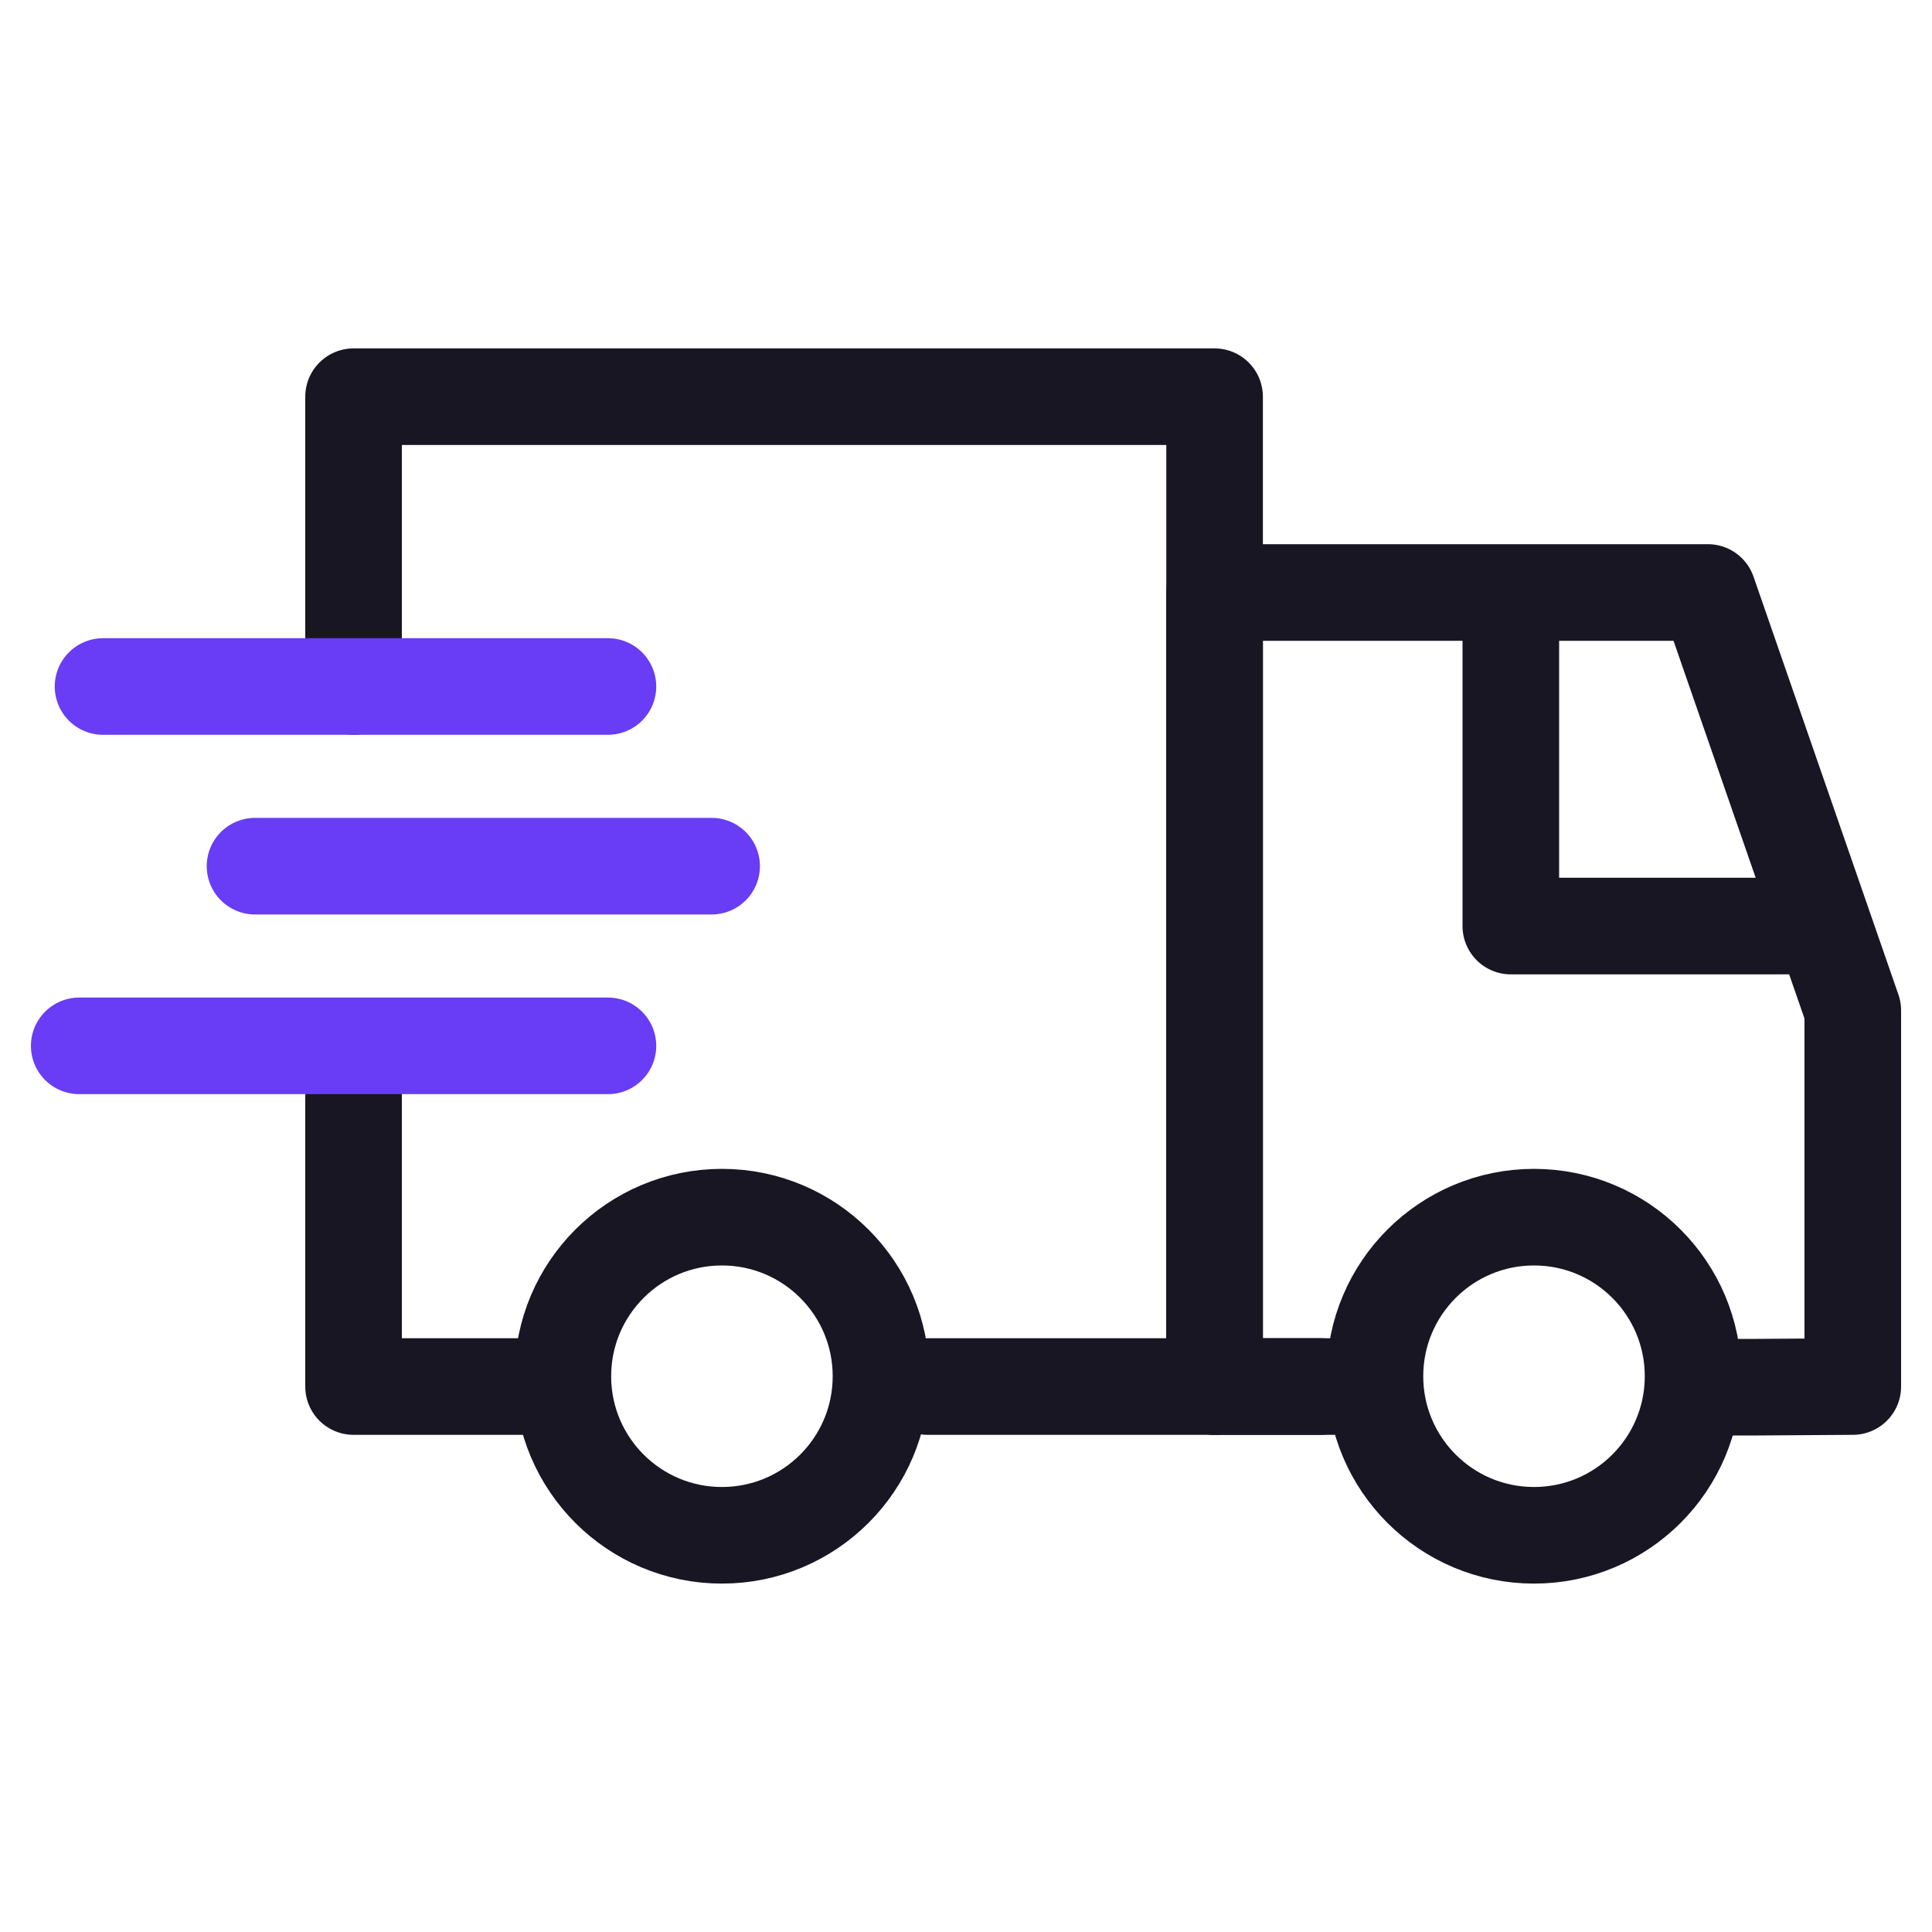
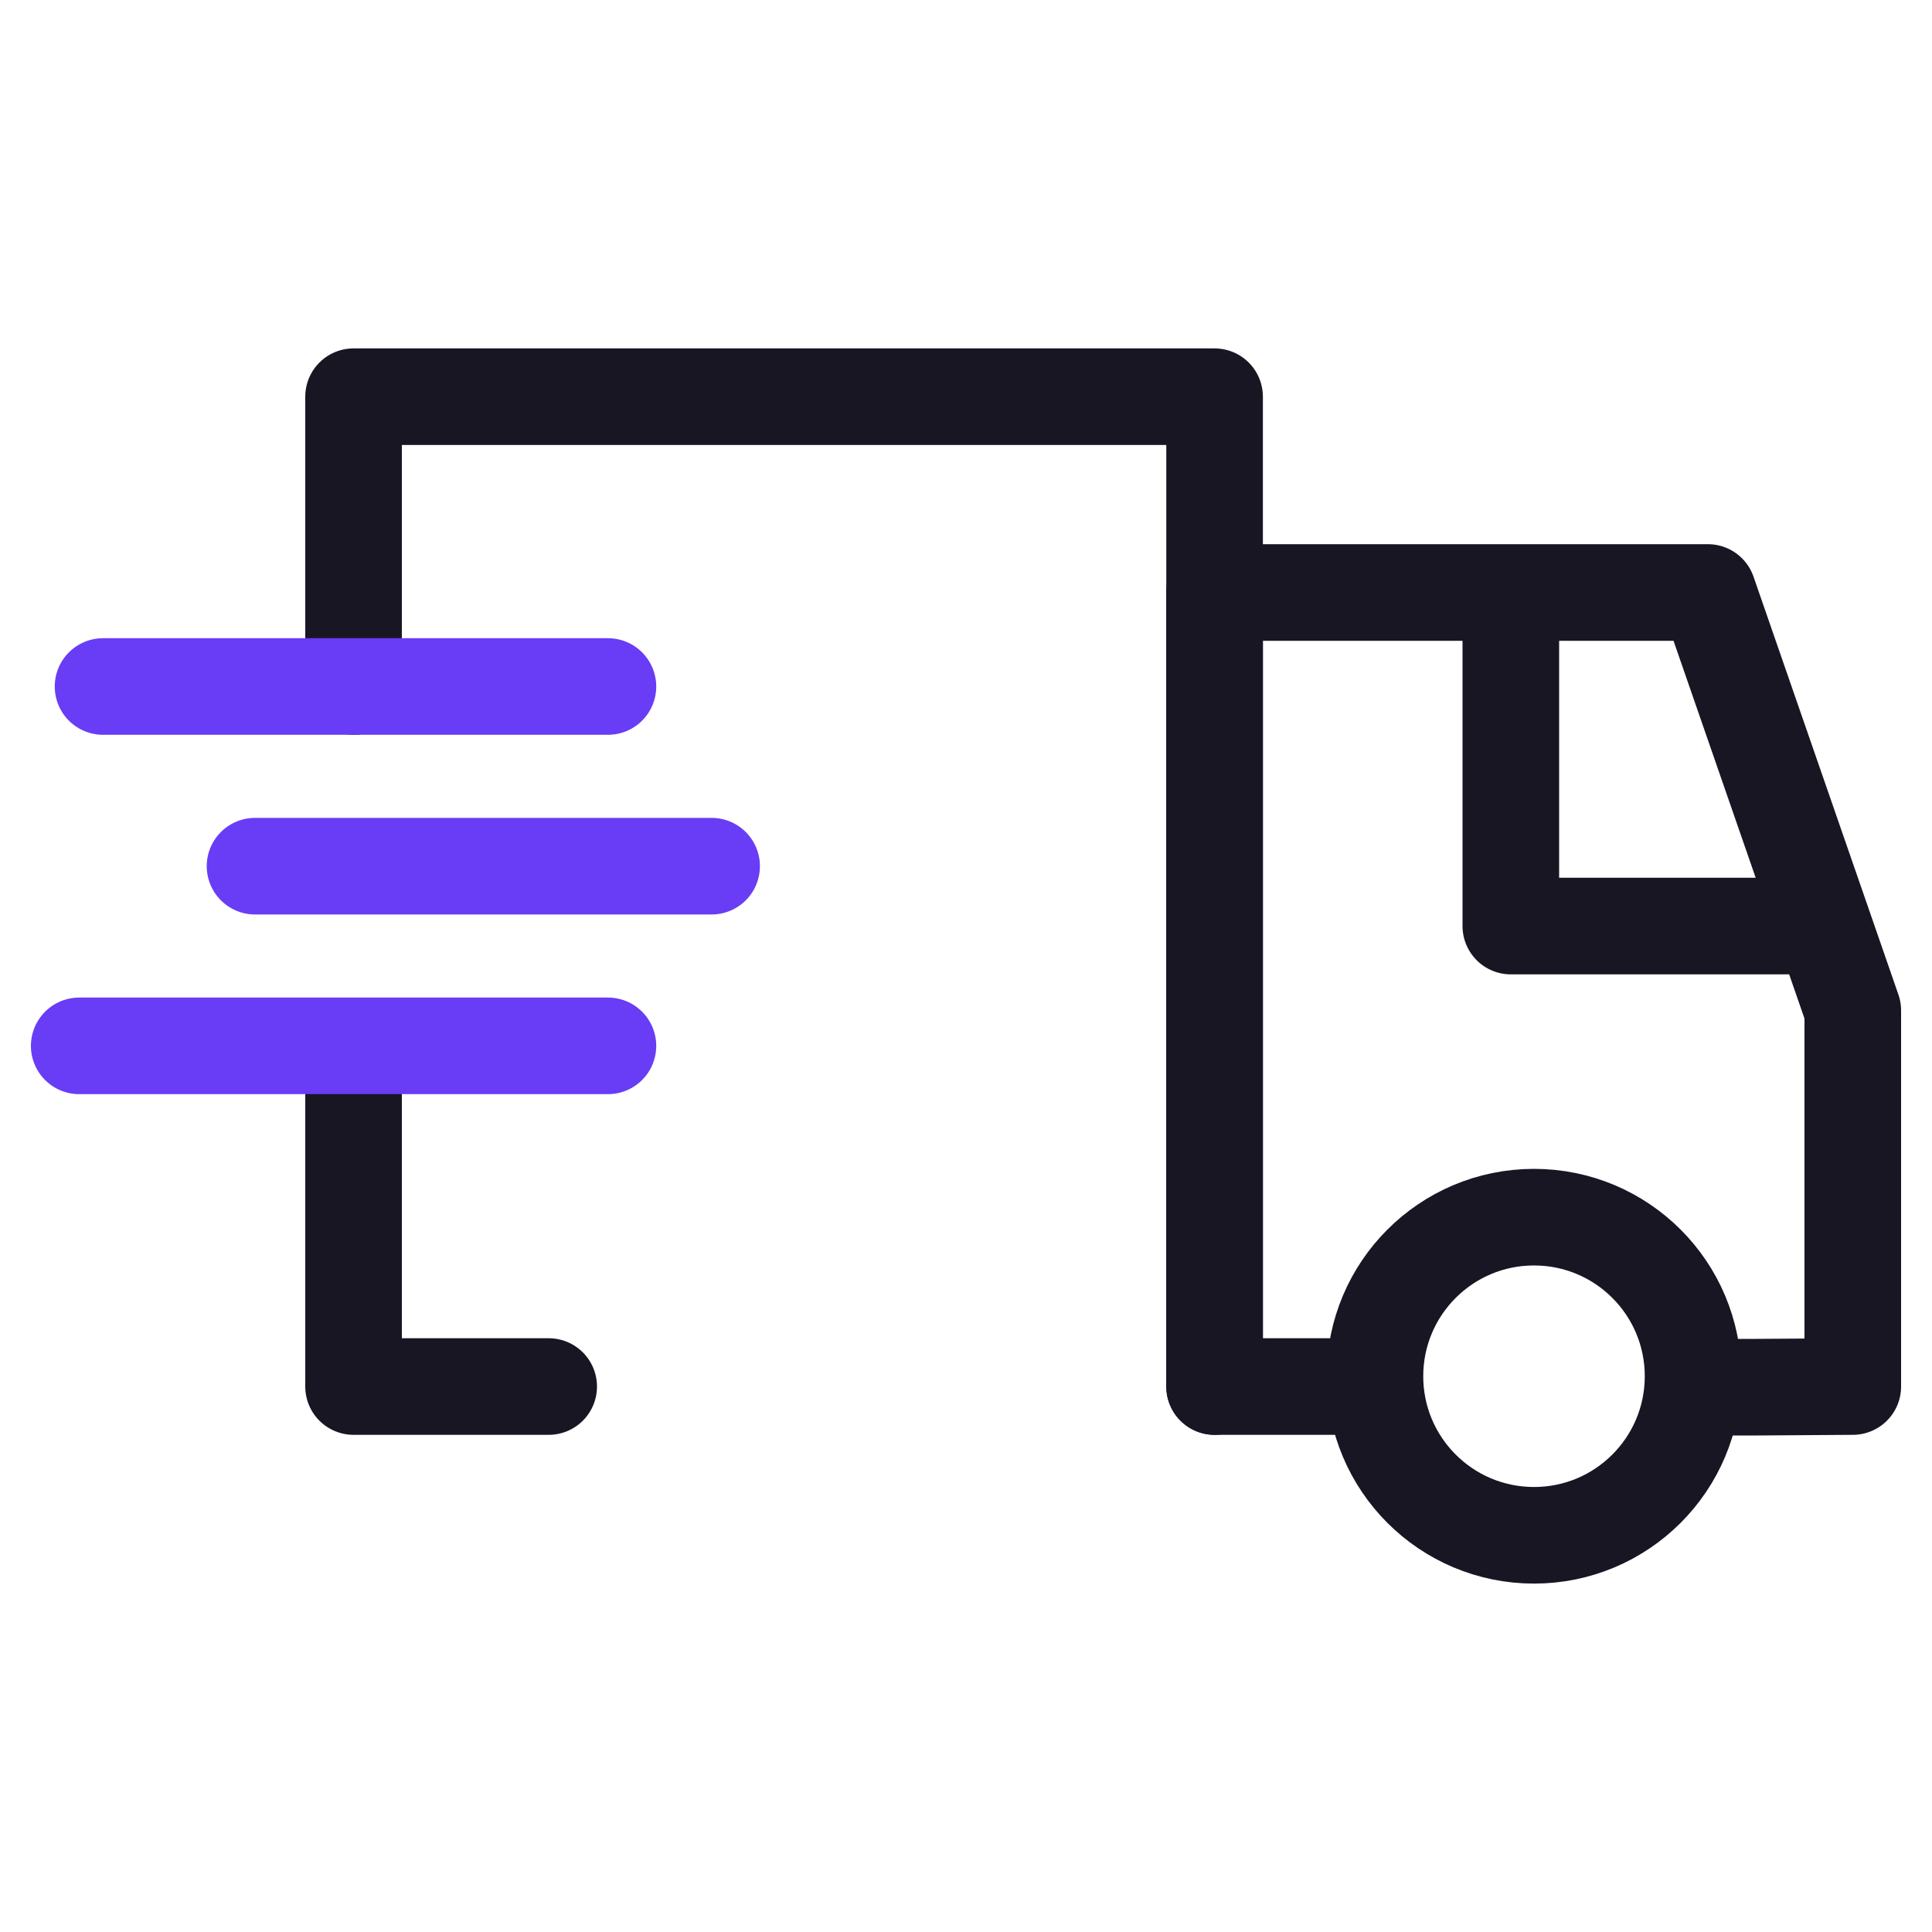
<svg xmlns="http://www.w3.org/2000/svg" viewBox="0 0 30 30" height="30" width="30" id="Layer_1">
  <polyline stroke-width="1.5" stroke-linejoin="round" stroke-linecap="round" stroke="#181623" fill="none" points="5.49 16.87 5.49 21.53 8.52 21.53" />
  <polyline stroke-width="1.5" stroke-linejoin="round" stroke-linecap="round" stroke="#181623" fill="none" points="18.86 21.53 18.86 6.16 5.49 6.16 5.49 9.73 5.49 10.66" />
  <polyline stroke-width="1.5" stroke-linejoin="round" stroke-linecap="round" stroke="#181623" fill="none" points="20.94 21.53 20.46 21.53 18.86 21.53 18.86 9.2 26.52 9.2 28.77 15.69 28.77 21.53 27.29 21.54 26.36 21.54" />
  <polyline stroke-width="1.5" stroke-linejoin="round" stroke-linecap="round" stroke="#181623" fill="none" points="28.08 14.38 23.46 14.38 23.46 9.64" />
-   <circle stroke-width="1.5" stroke-linejoin="round" stroke-linecap="round" stroke="#181623" fill="none" r="2.47" cy="21.37" cx="11.21" />
  <circle stroke-width="1.5" stroke-linejoin="round" stroke-linecap="round" stroke="#181623" fill="none" r="2.47" cy="21.37" cx="23.82" />
-   <polyline stroke-width="1.5" stroke-linejoin="round" stroke-linecap="round" stroke="#181623" fill="none" points="20.51 21.53 15.85 21.53 14.4 21.53" />
  <line stroke-width="1.5" stroke-linejoin="round" stroke-linecap="round" stroke="#683df5" fill="none" y2="10.66" x2="9.44" y1="10.66" x1="1.6" />
  <line stroke-width="1.5" stroke-linejoin="round" stroke-linecap="round" stroke="#683df5" fill="none" y2="13.45" x2="11.05" y1="13.45" x1="3.96" />
  <line stroke-width="1.5" stroke-linejoin="round" stroke-linecap="round" stroke="#683df5" fill="none" y2="16.24" x2="9.44" y1="16.24" x1="1.23" />
</svg>